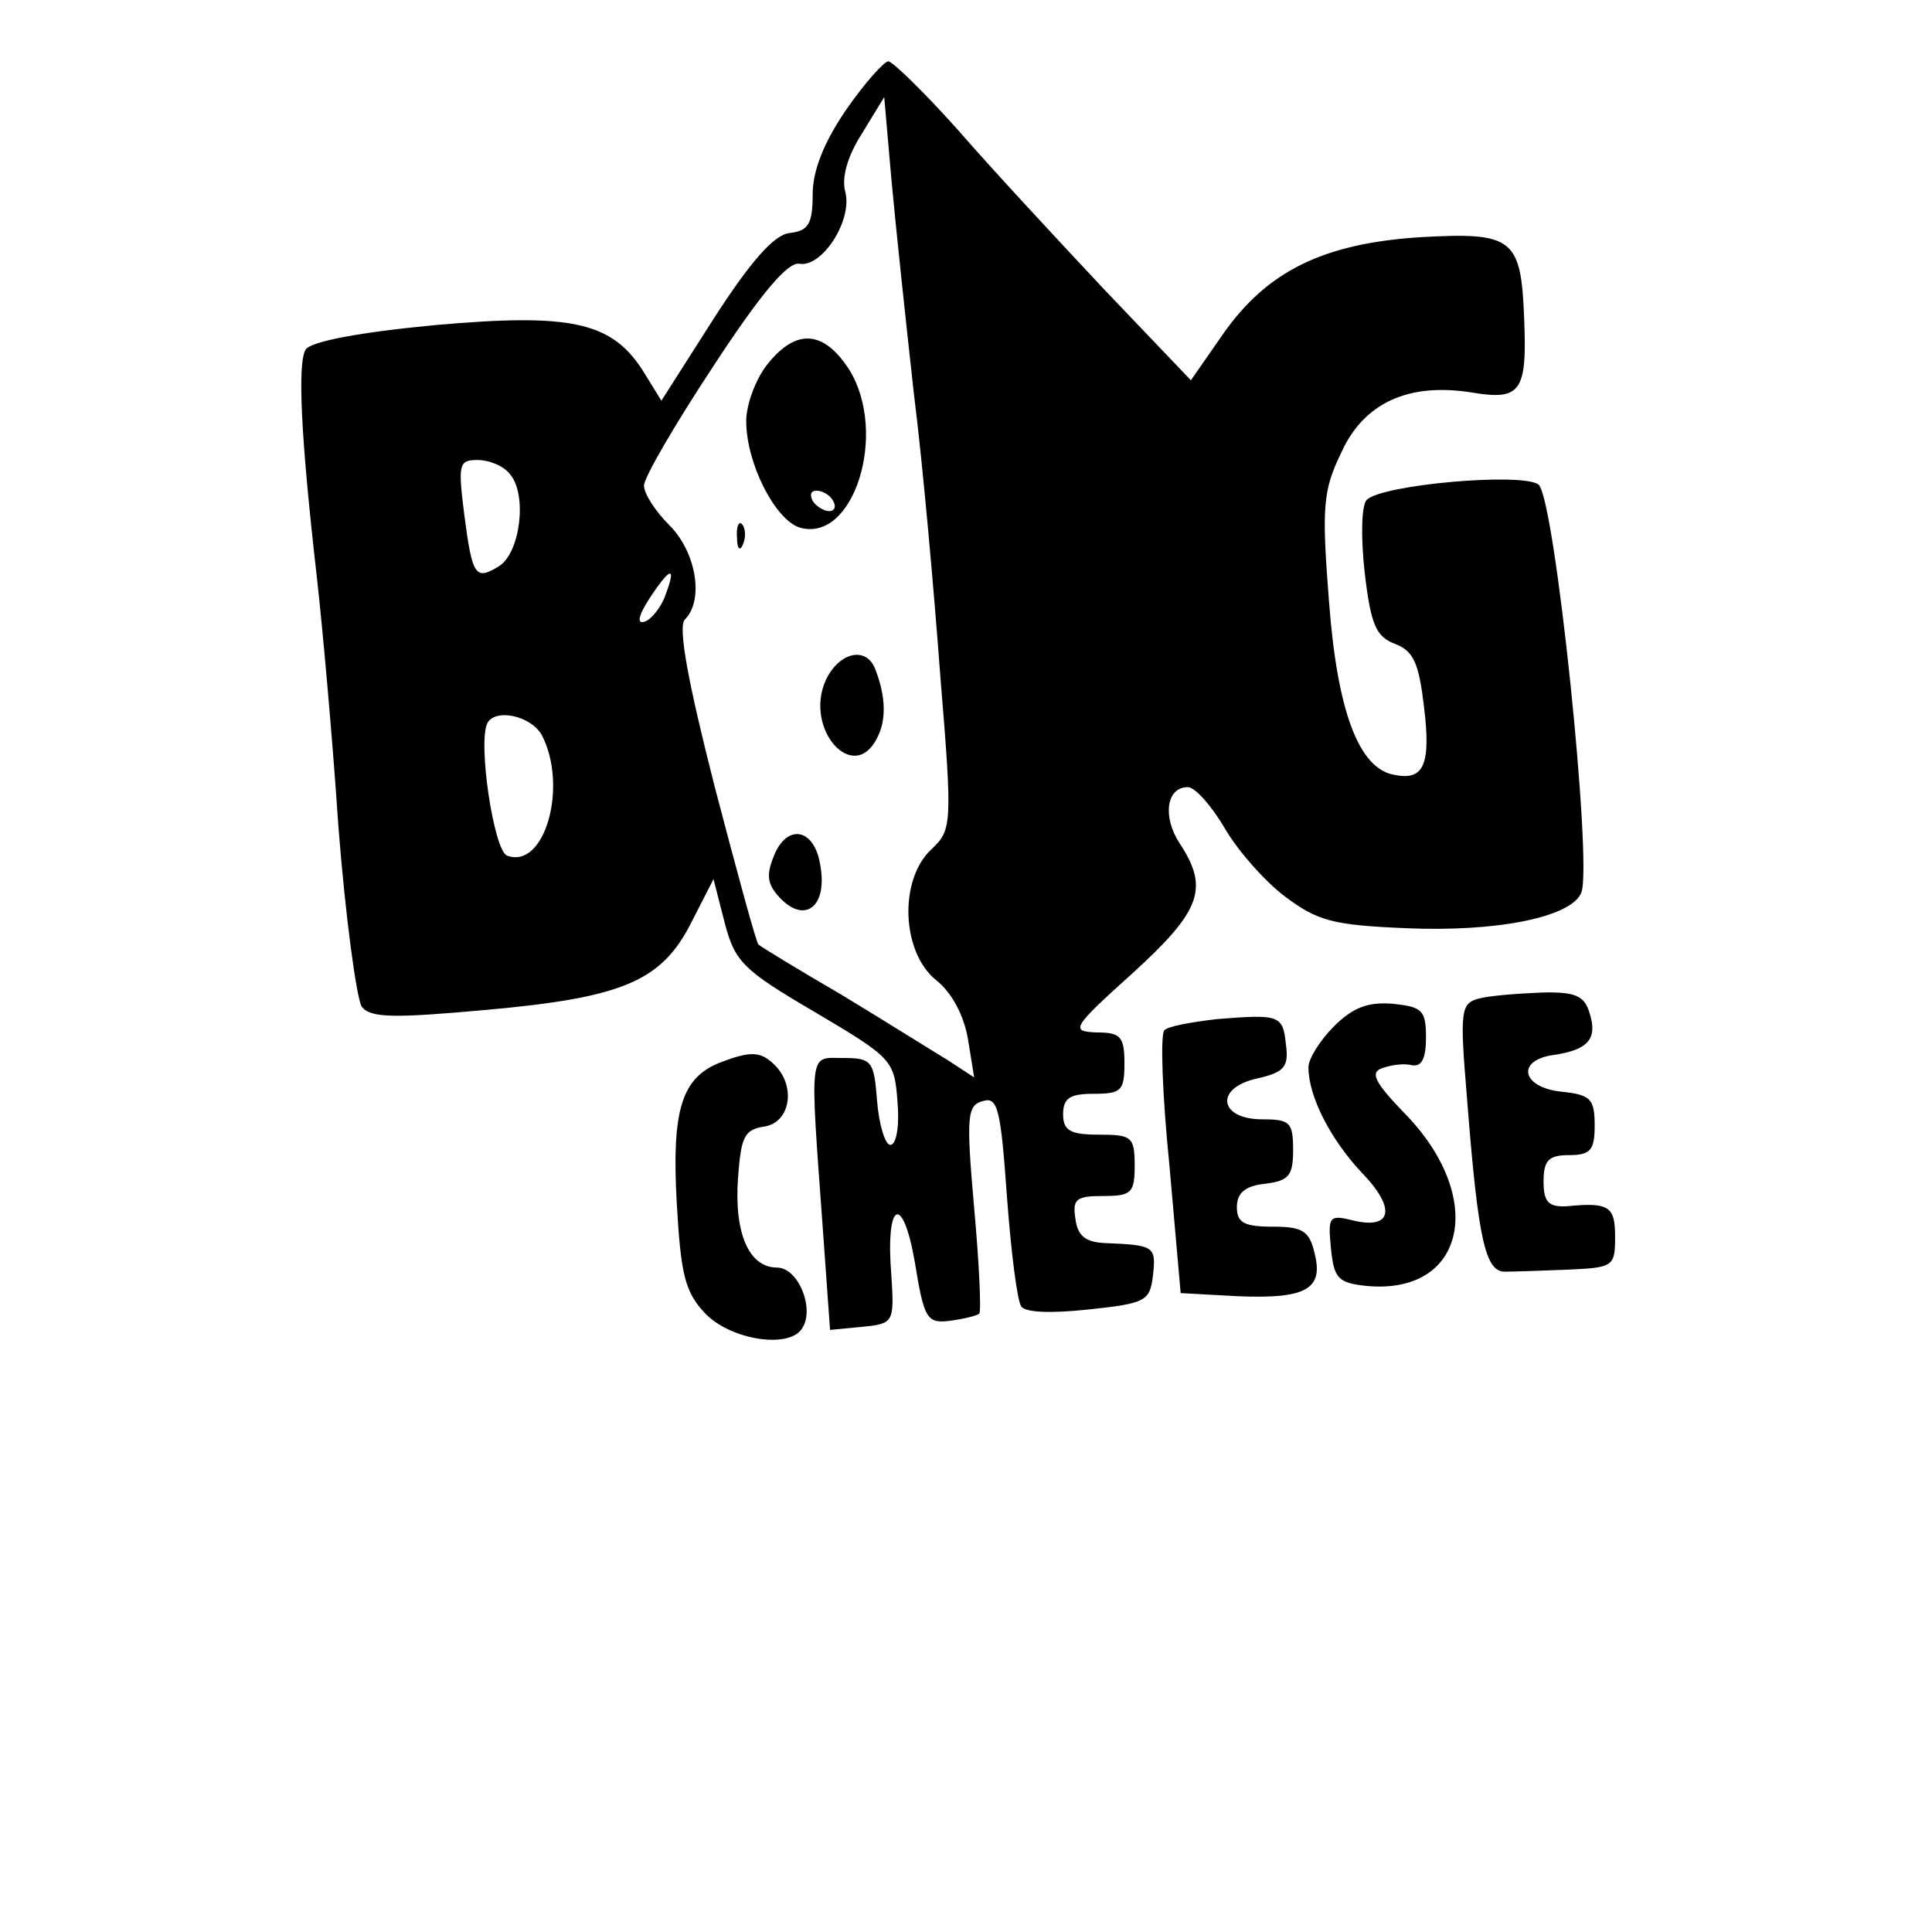
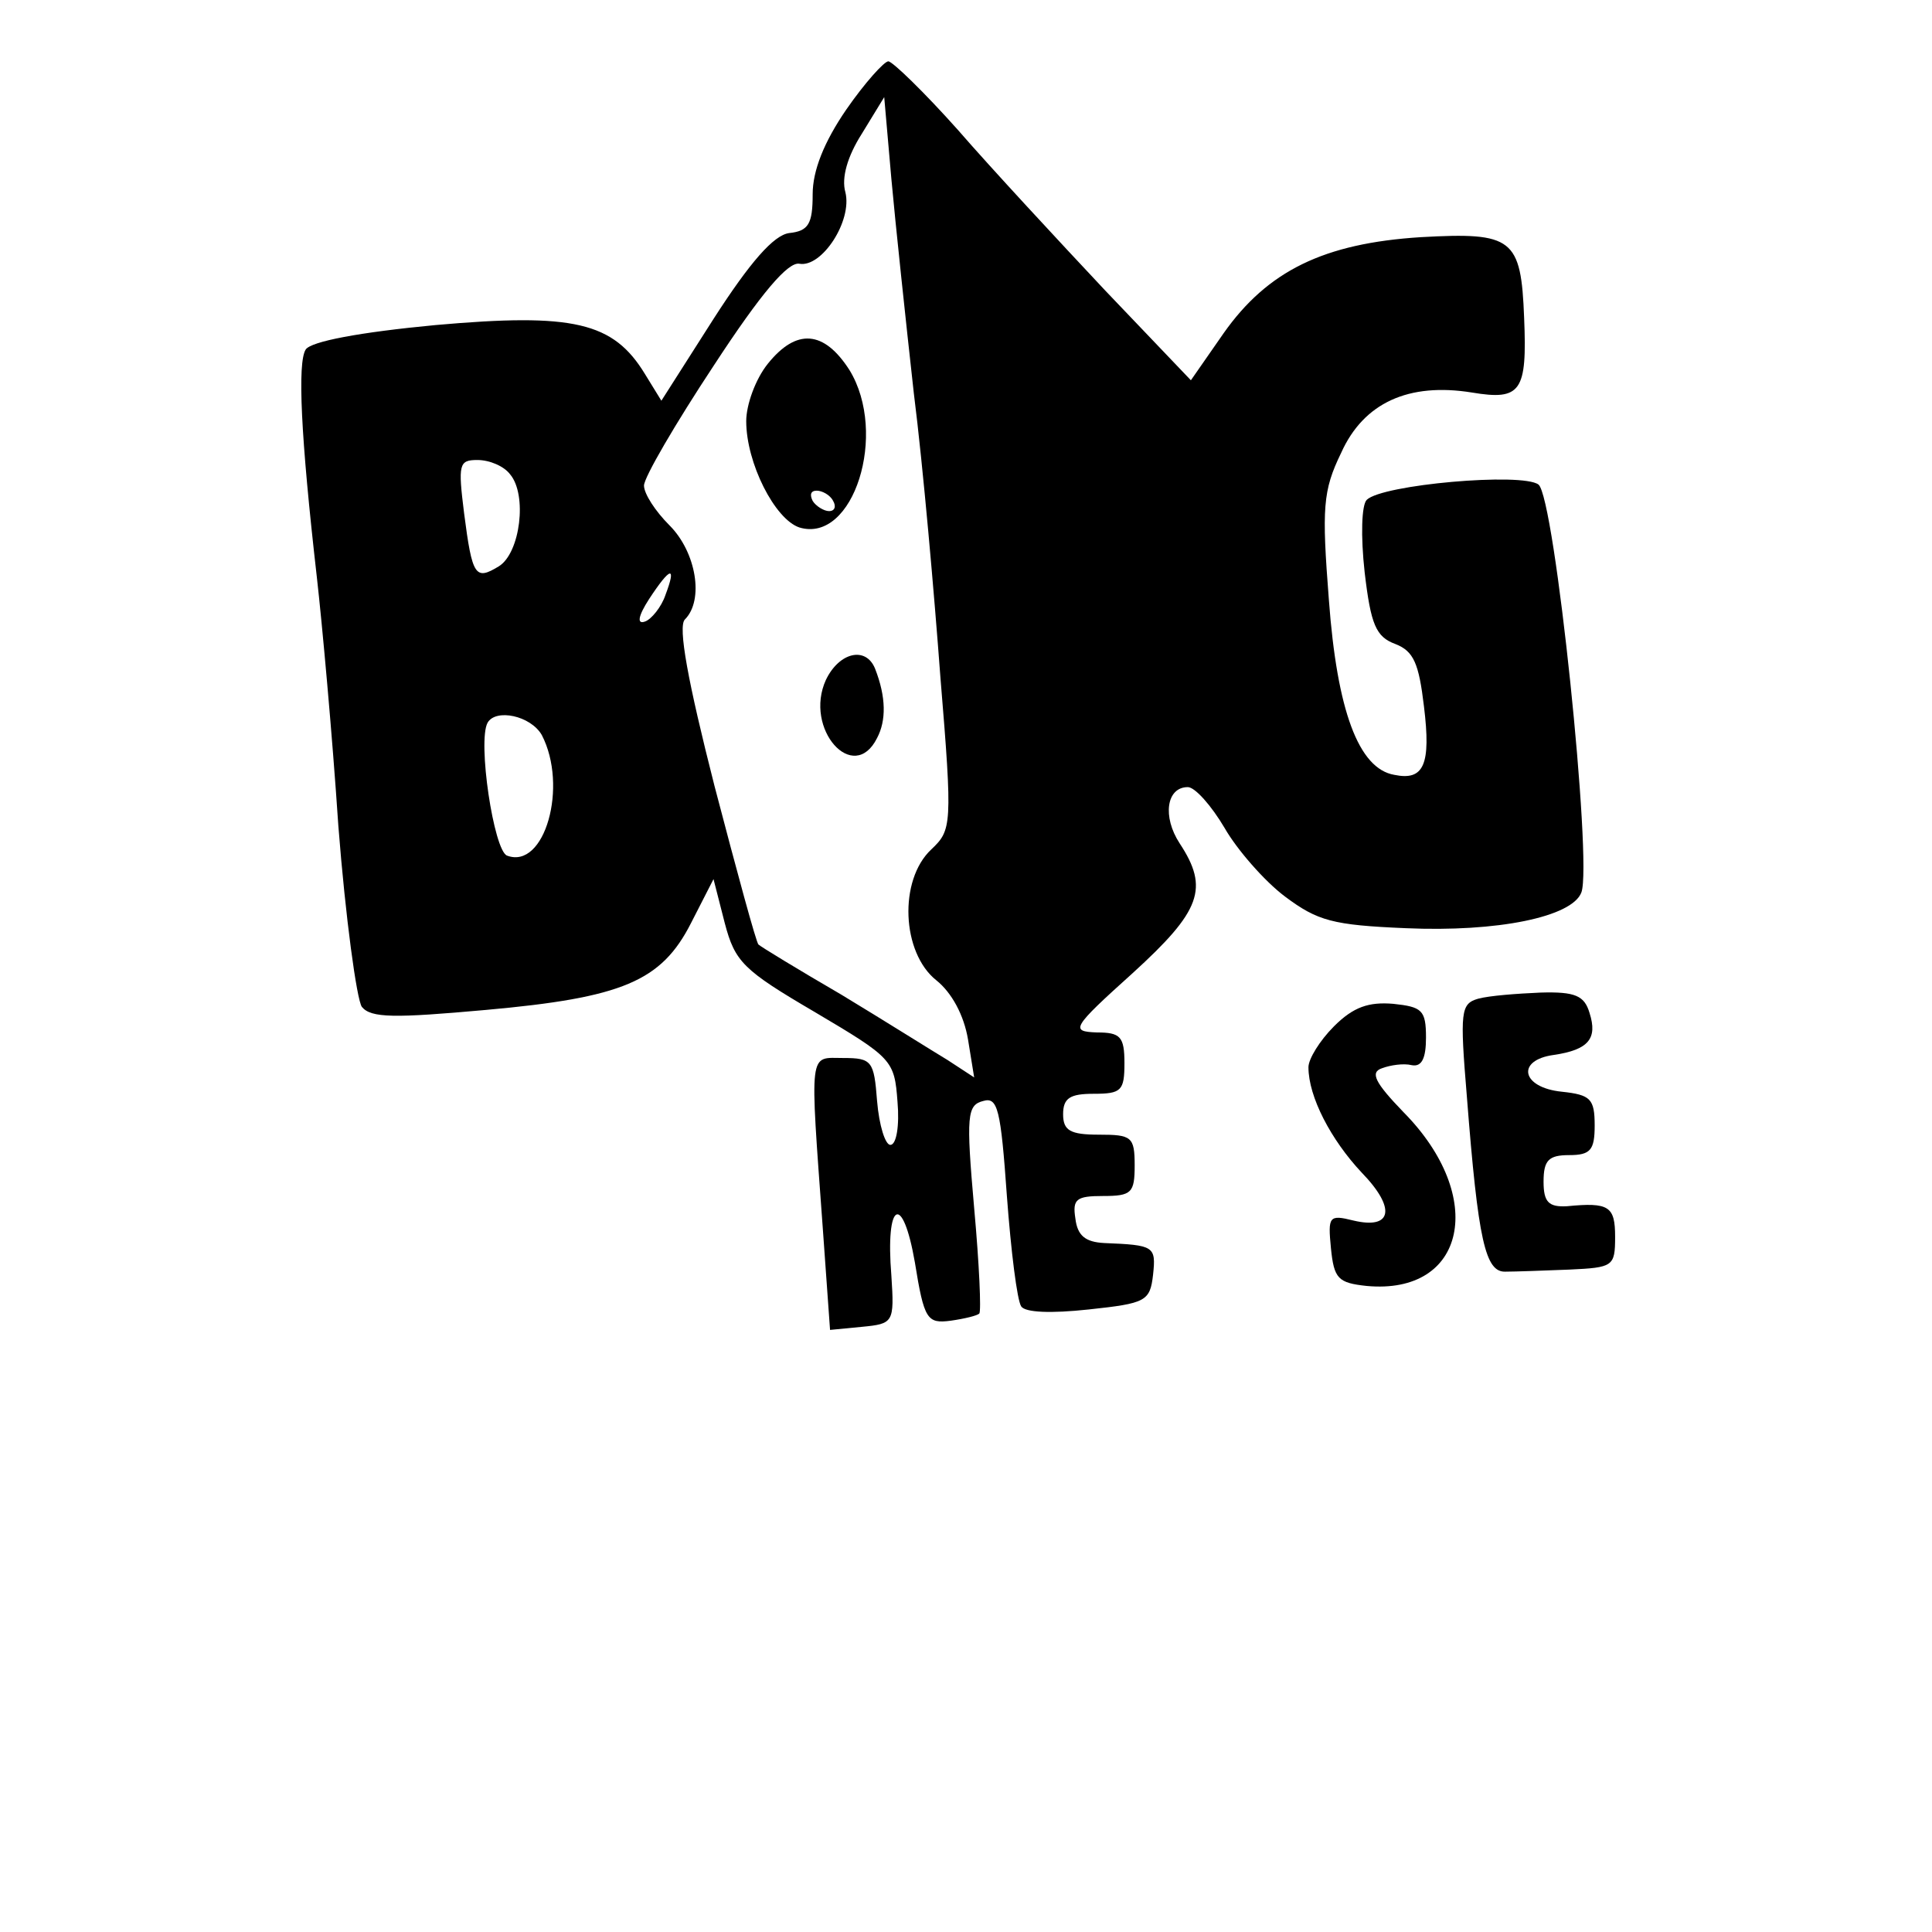
<svg xmlns="http://www.w3.org/2000/svg" version="1.0" width="189pt" height="189pt" viewBox="0 0 189 189" preserveAspectRatio="xMidYMid meet">
  <g transform="translate(0,189) scale(0.1,-0.1)" fill="#000000" stroke="none">
    <path d="M828 1783 c-22 -32 -33 -60 -33 -83 0 -29 -4 -36 -23 -38 -15 -2 -38 -28 -74 -84 l-51 -80 -16 26 c-31 51 -70 60 -205 48 -74 -7 -122 -16 -127 -24 -8 -13 -5 -83 11 -223 5 -44 15 -153 21 -243 7 -90 18 -170 23 -177 9 -11 32 -11 121 -3 134 12 172 28 201 85 l22 43 11 -43 c10 -38 18 -46 88 -87 76 -45 78 -47 81 -88 2 -23 -1 -42 -7 -42 -5 0 -11 19 -13 43 -3 39 -5 42 -33 42 -34 0 -33 11 -20 -168 l7 -98 31 3 c31 3 32 4 29 50 -6 73 11 82 23 13 9 -56 12 -60 35 -57 14 2 26 5 28 7 2 2 0 48 -5 103 -8 91 -7 101 9 105 14 4 17 -8 23 -93 4 -54 10 -102 14 -108 4 -6 29 -7 66 -3 56 6 60 8 63 34 3 28 1 29 -48 31 -18 1 -26 7 -28 24 -3 19 1 22 27 22 28 0 31 3 31 30 0 28 -3 30 -35 30 -28 0 -35 4 -35 20 0 16 7 20 30 20 27 0 30 3 30 30 0 26 -4 30 -27 30 -26 1 -25 4 35 58 67 61 75 83 46 127 -17 26 -13 55 8 55 7 0 23 -18 36 -40 12 -21 39 -52 59 -67 32 -24 47 -28 118 -31 90 -4 163 11 172 35 11 29 -26 387 -42 399 -16 12 -153 0 -168 -15 -5 -5 -6 -35 -2 -71 6 -51 11 -63 30 -70 18 -7 23 -19 28 -61 7 -57 0 -73 -29 -67 -35 6 -56 63 -64 171 -7 90 -6 107 12 144 22 49 66 69 128 59 48 -8 54 1 51 73 -3 78 -11 84 -101 79 -95 -6 -150 -33 -193 -94 l-32 -46 -84 88 c-46 49 -111 119 -144 157 -33 37 -64 67 -68 67 -4 0 -23 -21 -41 -47z m66 -278 c9 -71 20 -197 26 -278 12 -145 11 -149 -9 -168 -32 -30 -29 -101 5 -128 15 -12 27 -34 31 -58 l6 -37 -26 17 c-15 9 -61 38 -104 64 -43 25 -79 47 -81 49 -2 1 -21 71 -43 155 -26 102 -36 156 -29 163 19 19 11 66 -15 92 -14 14 -25 31 -25 39 0 8 31 61 68 117 47 72 73 102 84 100 22 -4 52 42 45 70 -4 14 2 35 16 57 l22 36 7 -80 c4 -44 14 -138 22 -210z m-395 -79 c17 -20 10 -77 -11 -90 -23 -14 -26 -10 -34 52 -6 48 -5 52 13 52 12 0 26 -6 32 -14z m152 -118 c-4 -12 -14 -24 -20 -26 -8 -3 -7 5 4 22 21 32 27 33 16 4z m-121 -137 c26 -50 3 -132 -34 -118 -13 5 -29 112 -19 130 8 14 42 7 53 -12z" />
    <path d="M751 1534 c-12 -15 -21 -40 -21 -56 0 -41 28 -96 52 -104 53 -16 87 92 49 154 -25 39 -52 41 -80 6z m64 -134 c3 -5 2 -10 -4 -10 -5 0 -13 5 -16 10 -3 6 -2 10 4 10 5 0 13 -4 16 -10z" />
-     <path d="M721 1364 c0 -11 3 -14 6 -6 3 7 2 16 -1 19 -3 4 -6 -2 -5 -13z" />
    <path d="M808 1225 c-22 -48 27 -103 50 -57 9 17 9 40 -2 68 -9 22 -35 16 -48 -11z" />
-     <path d="M758 1055 c-8 -19 -8 -28 2 -40 26 -31 51 -13 42 31 -6 33 -31 38 -44 9z" />
    <path d="M1446 913 c-17 -5 -18 -12 -11 -96 11 -141 18 -172 38 -171 9 0 37 1 62 2 43 2 45 3 45 32 0 30 -6 34 -47 30 -18 -1 -23 4 -23 24 0 21 5 26 25 26 21 0 25 5 25 29 0 26 -4 30 -32 33 -40 4 -45 31 -8 36 34 5 43 16 35 41 -5 17 -14 21 -48 20 -23 -1 -50 -3 -61 -6z" />
    <path d="M1305 886 c-14 -14 -25 -32 -25 -40 0 -29 22 -71 52 -103 34 -35 30 -56 -8 -47 -24 6 -25 4 -22 -27 3 -30 7 -34 35 -37 97 -9 118 87 36 170 -28 29 -33 39 -21 43 8 3 21 5 29 3 10 -2 14 7 14 27 0 27 -4 30 -32 33 -24 2 -39 -3 -58 -22z" />
-     <path d="M1190 893 c-25 -3 -48 -7 -51 -11 -4 -4 -2 -63 5 -132 l11 -125 55 -3 c68 -3 85 7 76 42 -5 22 -12 26 -41 26 -28 0 -35 4 -35 19 0 14 8 21 28 23 23 3 27 8 27 33 0 27 -3 30 -30 30 -43 0 -47 31 -5 40 26 6 31 11 28 33 -3 29 -6 30 -68 25z" />
-     <path d="M703 850 c-36 -15 -46 -46 -41 -136 4 -71 8 -88 28 -109 25 -26 83 -35 95 -14 12 19 -4 59 -25 59 -27 0 -42 33 -38 88 3 40 6 47 26 50 25 4 31 39 10 60 -14 14 -24 14 -55 2z" />
  </g>
</svg>